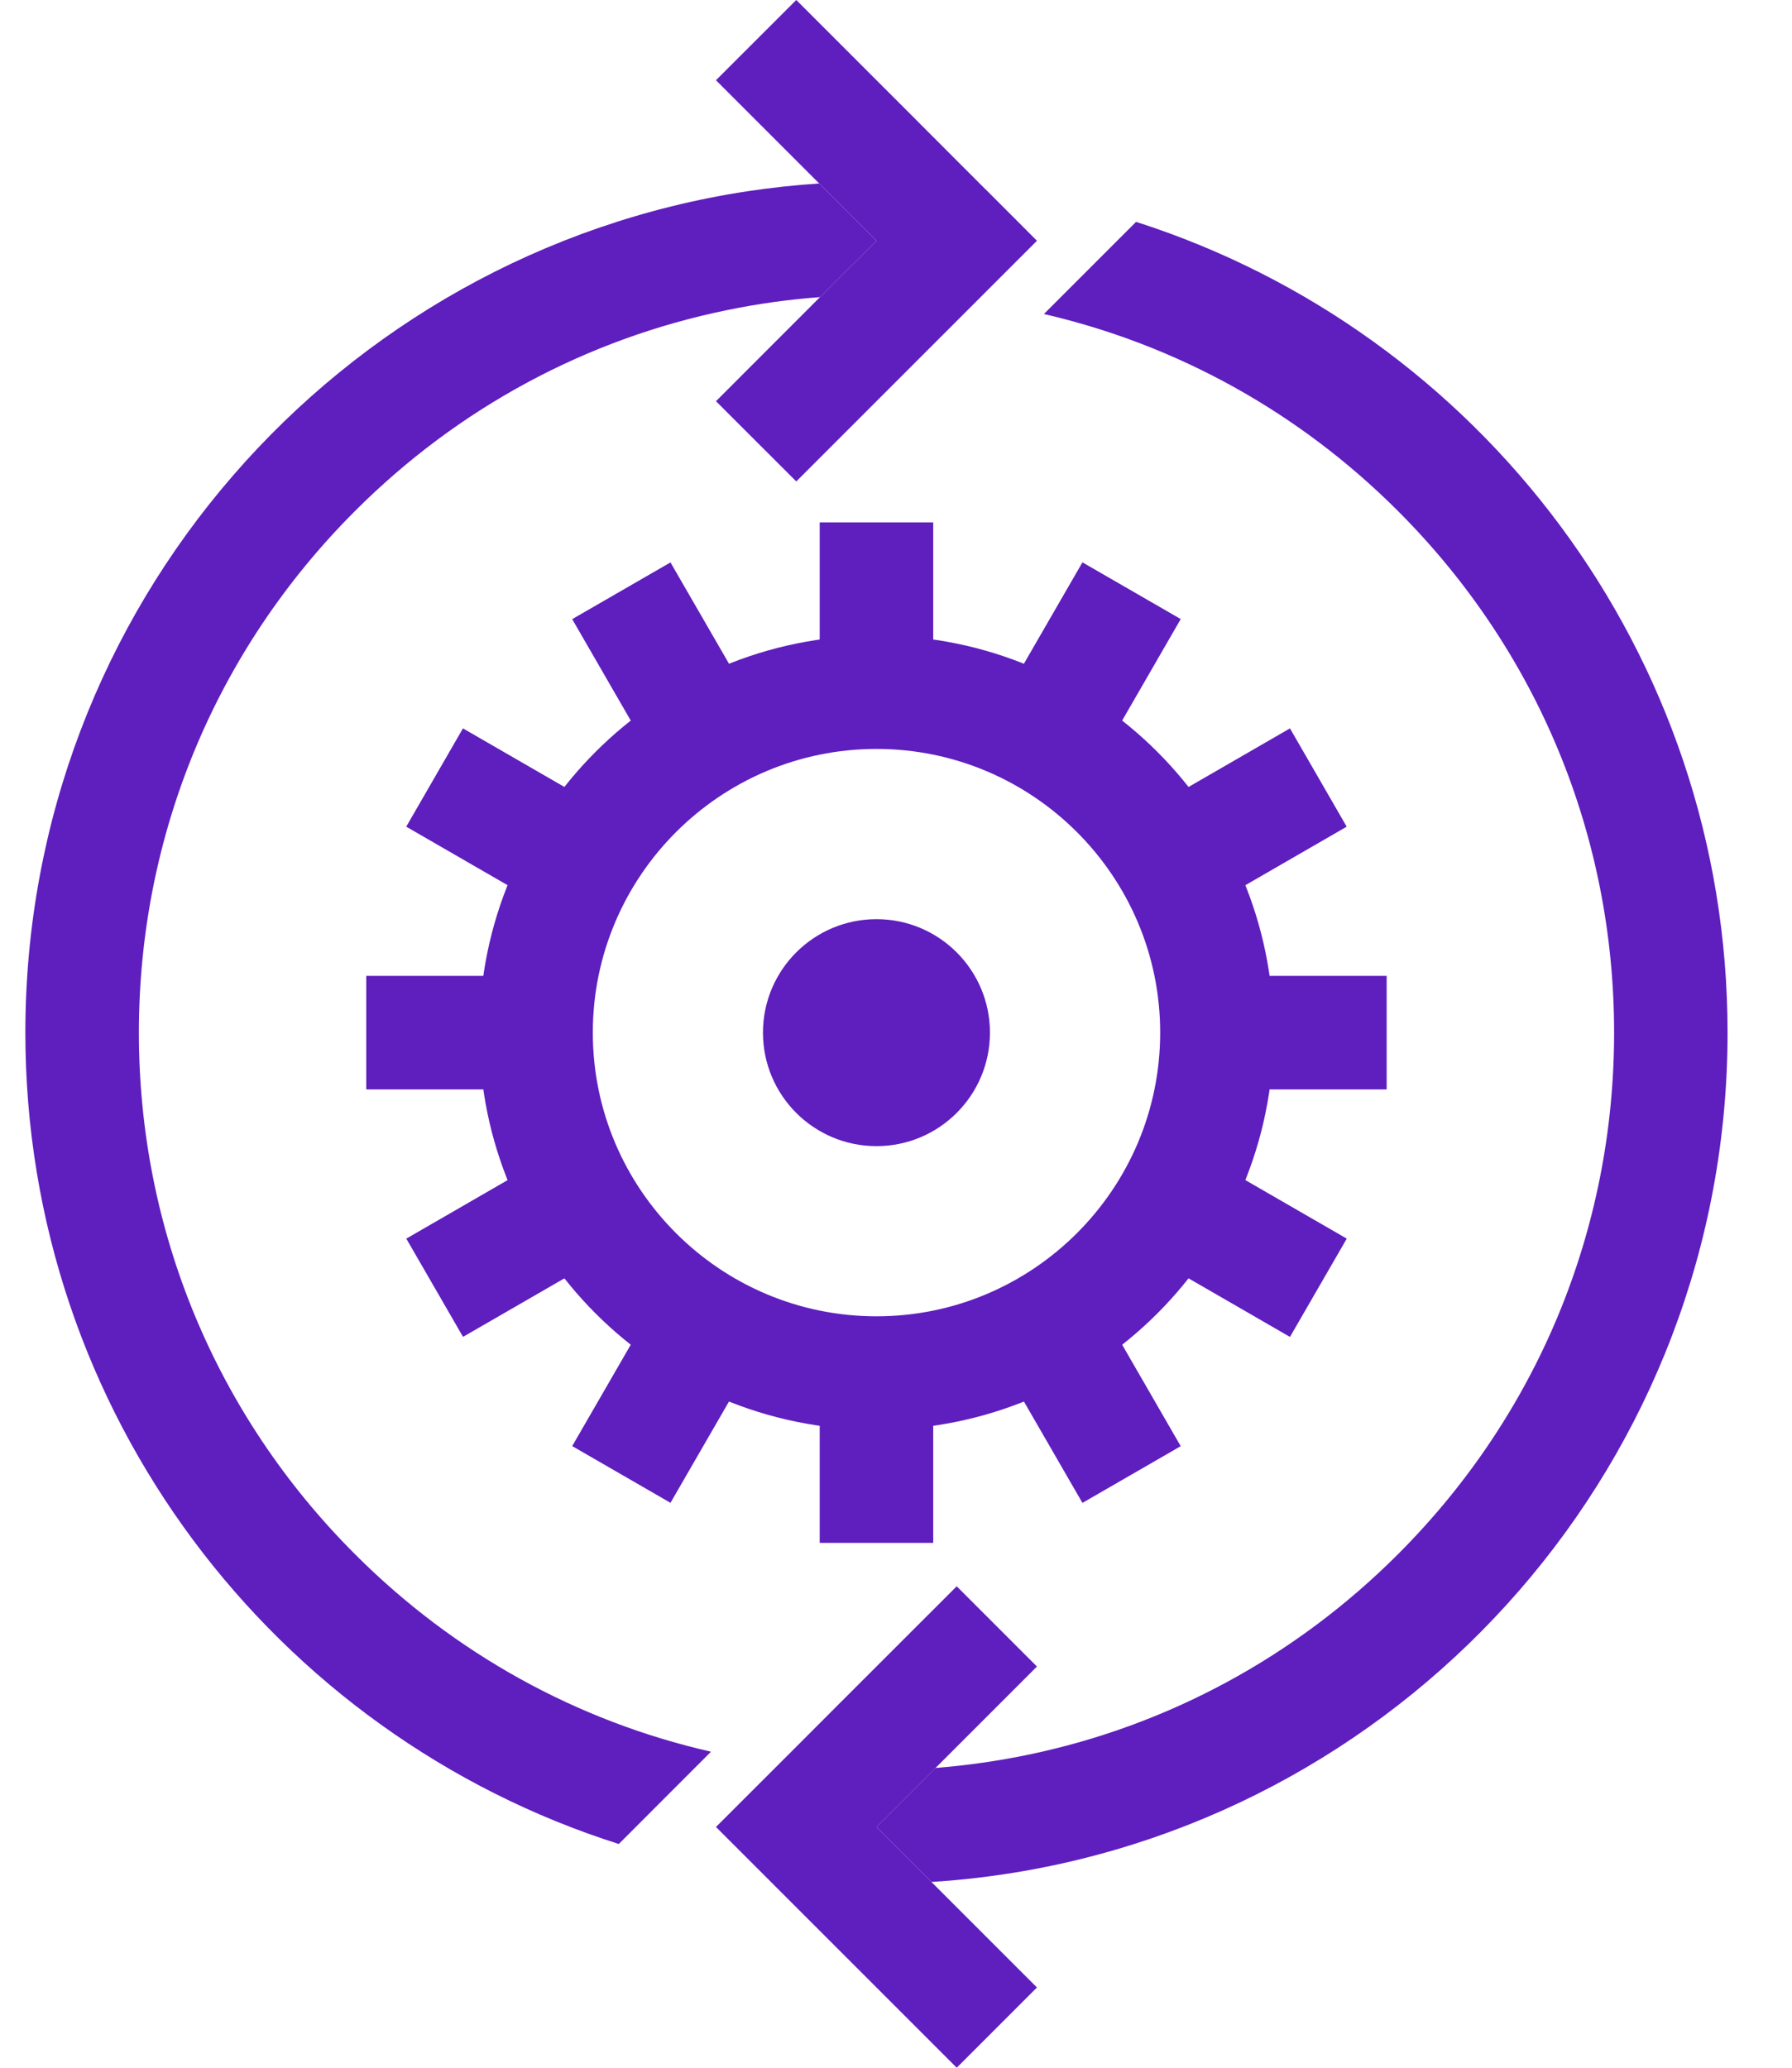
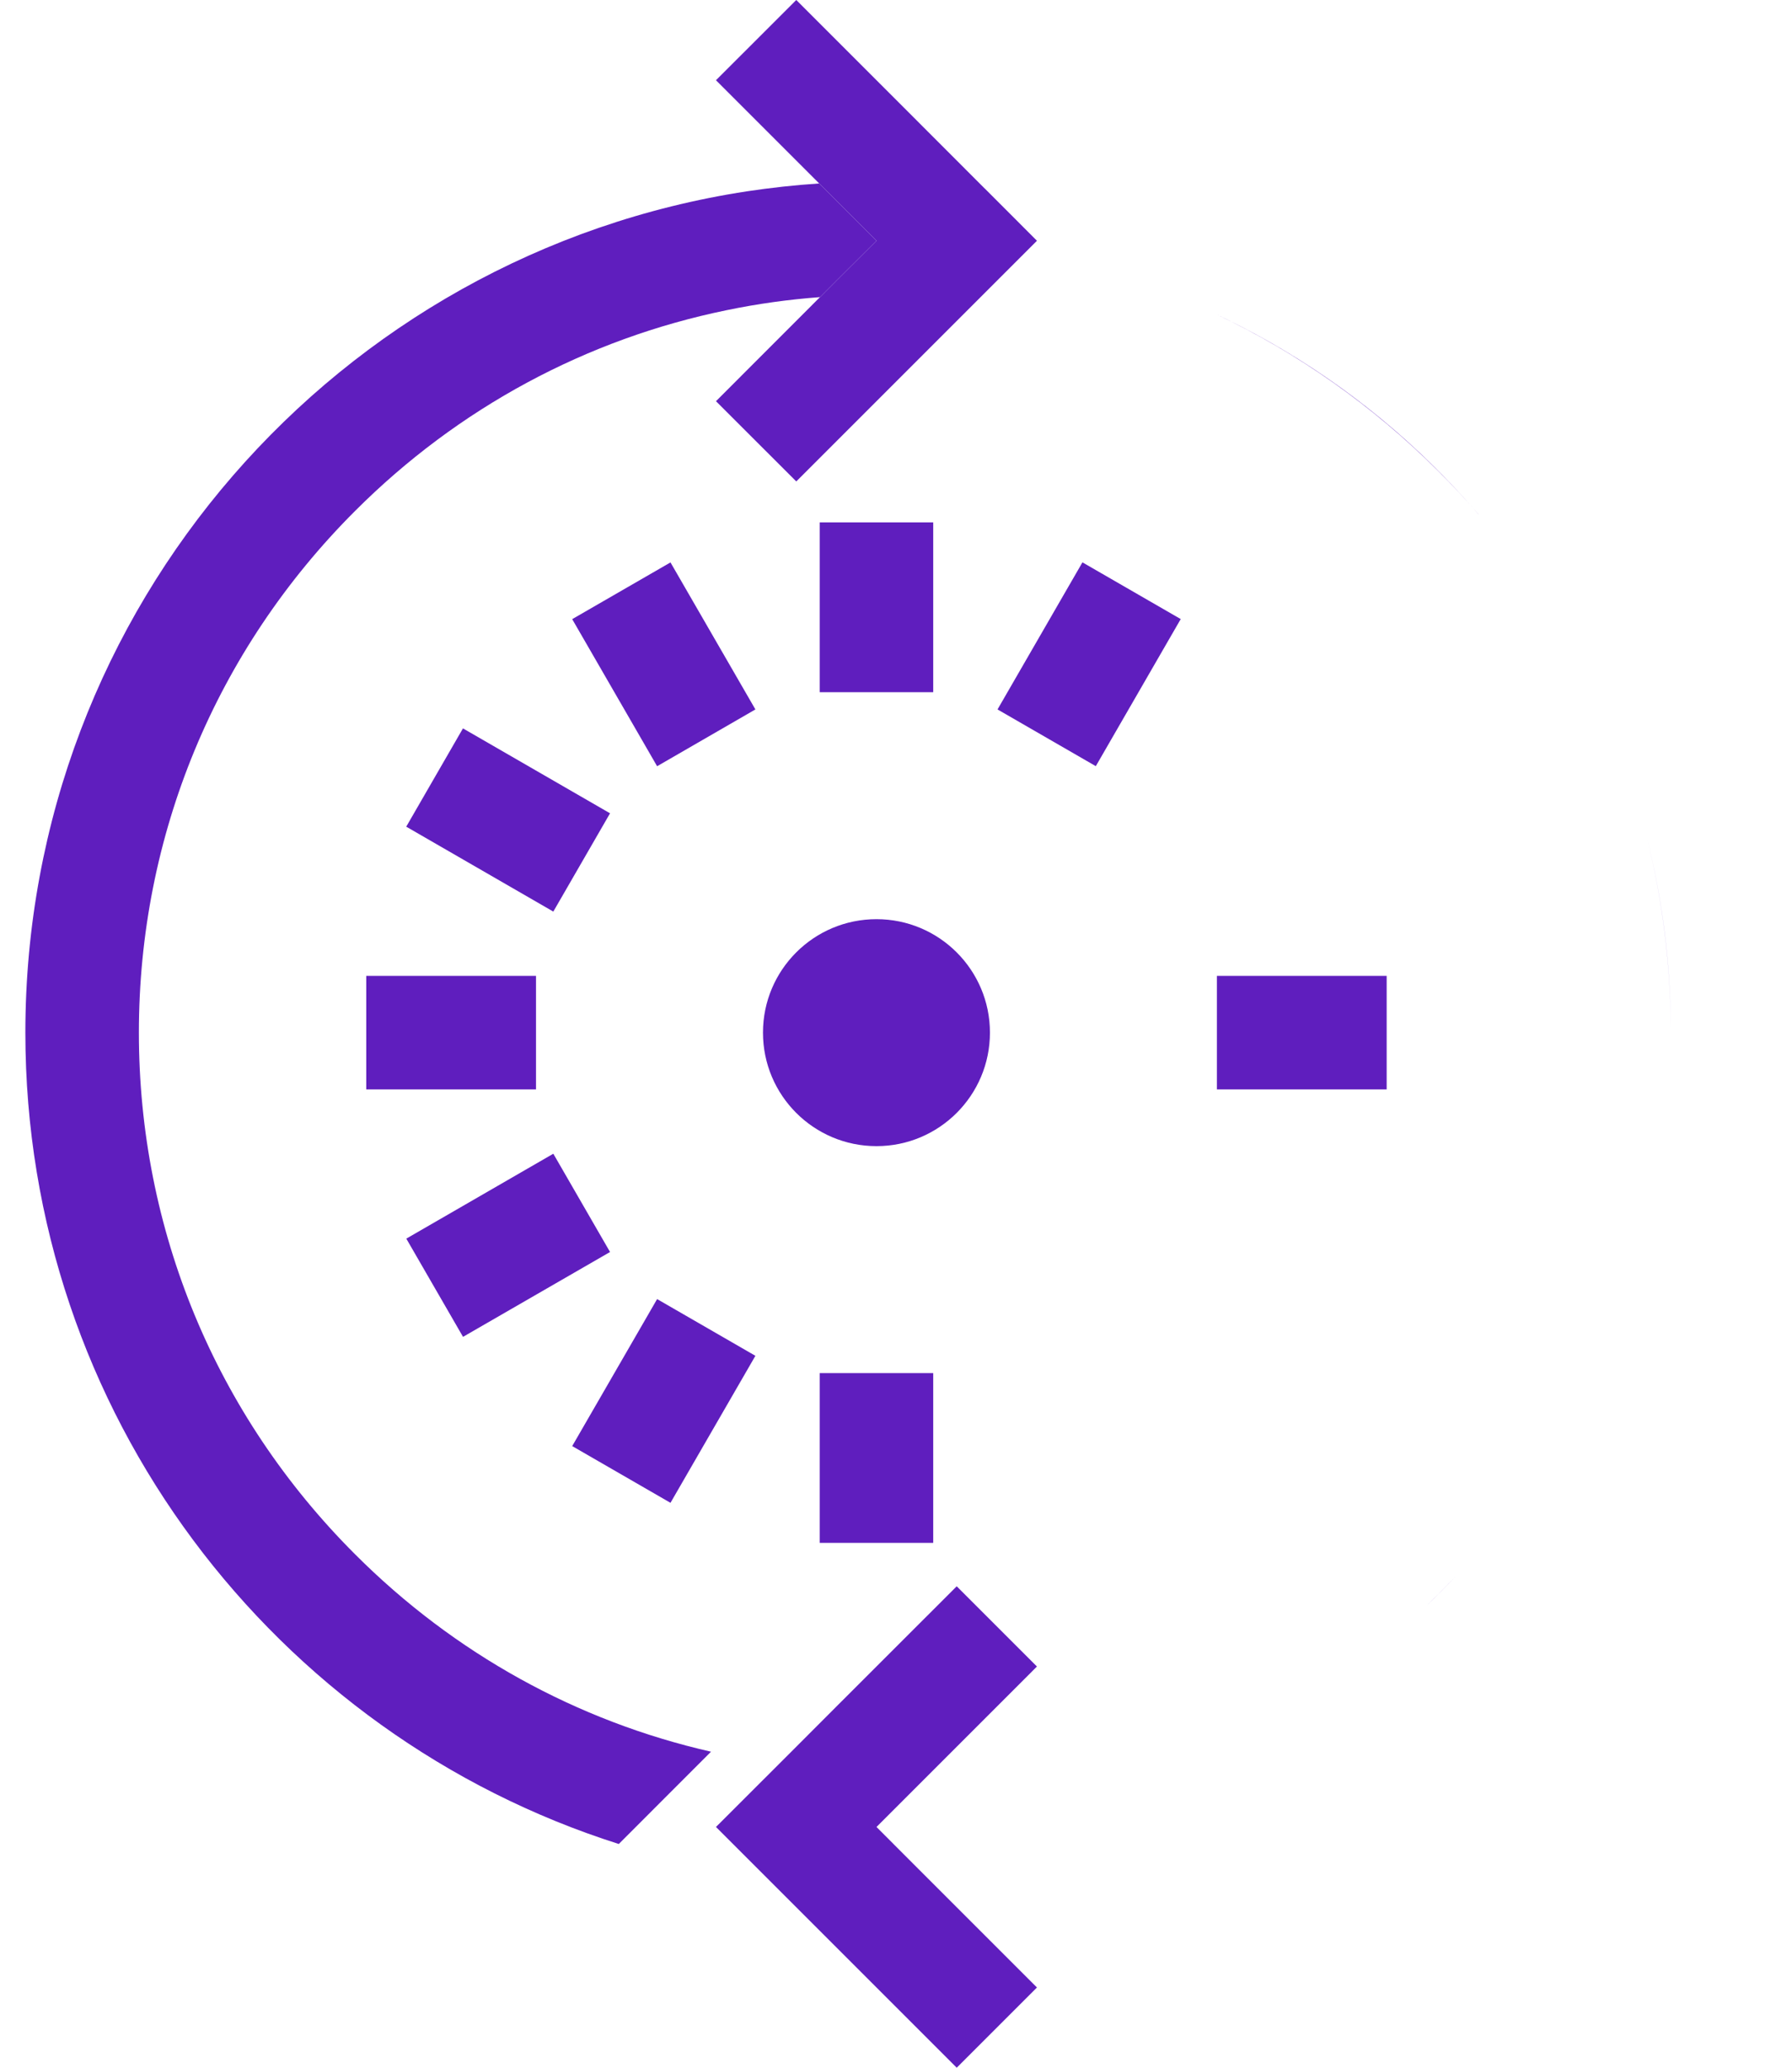
<svg xmlns="http://www.w3.org/2000/svg" width="26" height="30" viewBox="0 0 26 30" fill="none">
-   <path d="M12.717 10.866C14.986 10.866 16.833 12.713 16.833 14.982C16.833 17.252 14.986 19.098 12.717 19.098C10.447 19.098 8.601 17.252 8.601 14.982C8.601 12.713 10.447 10.866 12.717 10.866ZM12.717 9.22C9.534 9.22 6.954 11.8 6.954 14.982C6.954 18.165 9.534 20.745 12.717 20.745C15.899 20.745 18.479 18.165 18.479 14.982C18.479 11.8 15.899 9.22 12.717 9.22Z" fill="#5F1EBE" />
  <path d="M12.717 16.629C13.626 16.629 14.363 15.892 14.363 14.982C14.363 14.073 13.626 13.336 12.717 13.336C11.807 13.336 11.07 14.073 11.07 14.982C11.07 15.892 11.807 16.629 12.717 16.629Z" fill="#5F1EBE" />
  <path d="M13.54 7.579H11.893V10.043H13.54V7.579Z" fill="#5F1EBE" />
  <path d="M9.728 8.16L8.302 8.983L9.534 11.117L10.96 10.293L9.728 8.16Z" fill="#5F1EBE" />
  <path d="M6.717 10.568L5.894 11.994L8.028 13.226L8.851 11.8L6.717 10.568Z" fill="#5F1EBE" />
  <path d="M7.777 14.159H5.314V15.806H7.777V14.159Z" fill="#5F1EBE" />
  <path d="M8.028 16.739L5.895 17.971L6.718 19.396L8.851 18.165L8.028 16.739Z" fill="#5F1EBE" />
  <path d="M9.534 18.848L8.302 20.981L9.728 21.804L10.96 19.671L9.534 18.848Z" fill="#5F1EBE" />
  <path d="M13.54 19.922H11.893V22.385H13.54V19.922Z" fill="#5F1EBE" />
-   <path d="M15.899 18.848L14.473 19.671L15.705 21.805L17.131 20.982L15.899 18.848Z" fill="#5F1EBE" />
-   <path d="M17.406 16.739L16.583 18.165L18.716 19.397L19.54 17.971L17.406 16.739Z" fill="#5F1EBE" />
  <path d="M20.119 14.159H17.656V15.806H20.119V14.159Z" fill="#5F1EBE" />
-   <path d="M18.716 10.568L16.583 11.8L17.406 13.226L19.539 11.994L18.716 10.568Z" fill="#5F1EBE" />
  <path d="M15.705 8.159L14.473 10.293L15.899 11.116L17.131 8.982L15.705 8.159Z" fill="#5F1EBE" />
  <path d="M1.597 18.032C1.334 17.066 1.197 16.062 1.192 15.037C1.197 16.062 1.335 17.067 1.597 18.032ZM1.192 15.037C1.192 15.032 1.192 15.033 1.192 15.037V15.037ZM4.426 6.976C4.501 6.899 4.577 6.823 4.654 6.748C4.625 6.776 4.596 6.805 4.568 6.833C4.52 6.88 4.473 6.928 4.426 6.976Z" fill="#5F1EBE" />
  <path d="M11.886 2.662C11.532 2.685 11.182 2.724 10.836 2.776C4.909 3.682 0.368 8.802 0.368 14.982C0.368 20.498 3.986 25.17 8.978 26.754L10.316 25.415C8.374 24.973 6.592 23.993 5.15 22.549C3.128 20.528 2.015 17.841 2.015 14.982C2.015 12.124 3.128 9.436 5.15 7.415C6.649 5.915 8.514 4.916 10.545 4.5C10.989 4.408 11.44 4.345 11.897 4.311H11.898L12.134 4.074L12.717 3.493L12.134 2.91L11.886 2.662Z" fill="#5F1EBE" />
  <path d="M11.552 5.821L12.238 5.135L12.48 4.893L12.717 4.656L13.525 3.848L11.552 5.821V5.821Z" fill="#5F1EBE" />
-   <path d="M11.553 0L10.388 1.164L11.886 2.662L12.134 2.91L12.717 3.493L12.134 4.074L11.898 4.311H11.897L10.388 5.821L11.553 6.985L13.299 5.239L14.161 4.377L15.045 3.493L14.286 2.733H14.285L13.881 2.329L13.299 1.746L11.553 0Z" fill="#5F1EBE" />
+   <path d="M11.553 0L10.388 1.164L11.886 2.662L12.134 2.91L12.717 3.493L12.134 4.074L11.898 4.311H11.897L10.388 5.821L11.553 6.985L13.299 5.239L14.161 4.377L15.045 3.493L14.286 2.733H14.285L13.299 1.746L11.553 0Z" fill="#5F1EBE" />
  <path d="M20.695 23.299C20.752 23.244 20.809 23.188 20.866 23.131C20.949 23.048 21.03 22.964 21.111 22.88C20.975 23.023 20.837 23.163 20.695 23.299ZM24.242 14.941C24.242 14.936 24.242 14.937 24.242 14.941V14.941ZM24.242 14.928C24.237 13.982 24.12 13.054 23.896 12.16C24.121 13.055 24.238 13.983 24.242 14.928ZM21.451 7.461C21.265 7.246 21.07 7.036 20.866 6.833C19.924 5.891 18.837 5.125 17.653 4.563C19.106 5.25 20.394 6.232 21.451 7.462V7.461Z" fill="#5F1EBE" />
-   <path d="M16.483 3.219L16.209 3.493L15.146 4.556C17.076 5.002 18.849 5.979 20.284 7.415C22.305 9.436 23.419 12.124 23.419 14.982C23.419 17.841 22.305 20.528 20.284 22.549C18.796 24.038 16.946 25.034 14.932 25.456C14.487 25.549 14.033 25.614 13.573 25.651L12.717 26.507L13.299 27.09L13.514 27.305C13.869 27.283 14.22 27.245 14.567 27.193C20.509 26.3 25.065 21.173 25.065 14.982C25.065 9.476 21.461 4.811 16.483 3.219Z" fill="#5F1EBE" />
  <path d="M11.552 26.507L11.745 26.315L11.553 26.507H11.552Z" fill="#5F1EBE" />
  <path d="M13.881 23.015L12.134 24.761L11.553 25.343L11.304 25.592H11.304L10.388 26.507L13.881 30L15.045 28.836L13.514 27.305L13.299 27.09L12.717 26.507L15.045 24.179L13.881 23.015Z" fill="#5F1EBE" />
</svg>